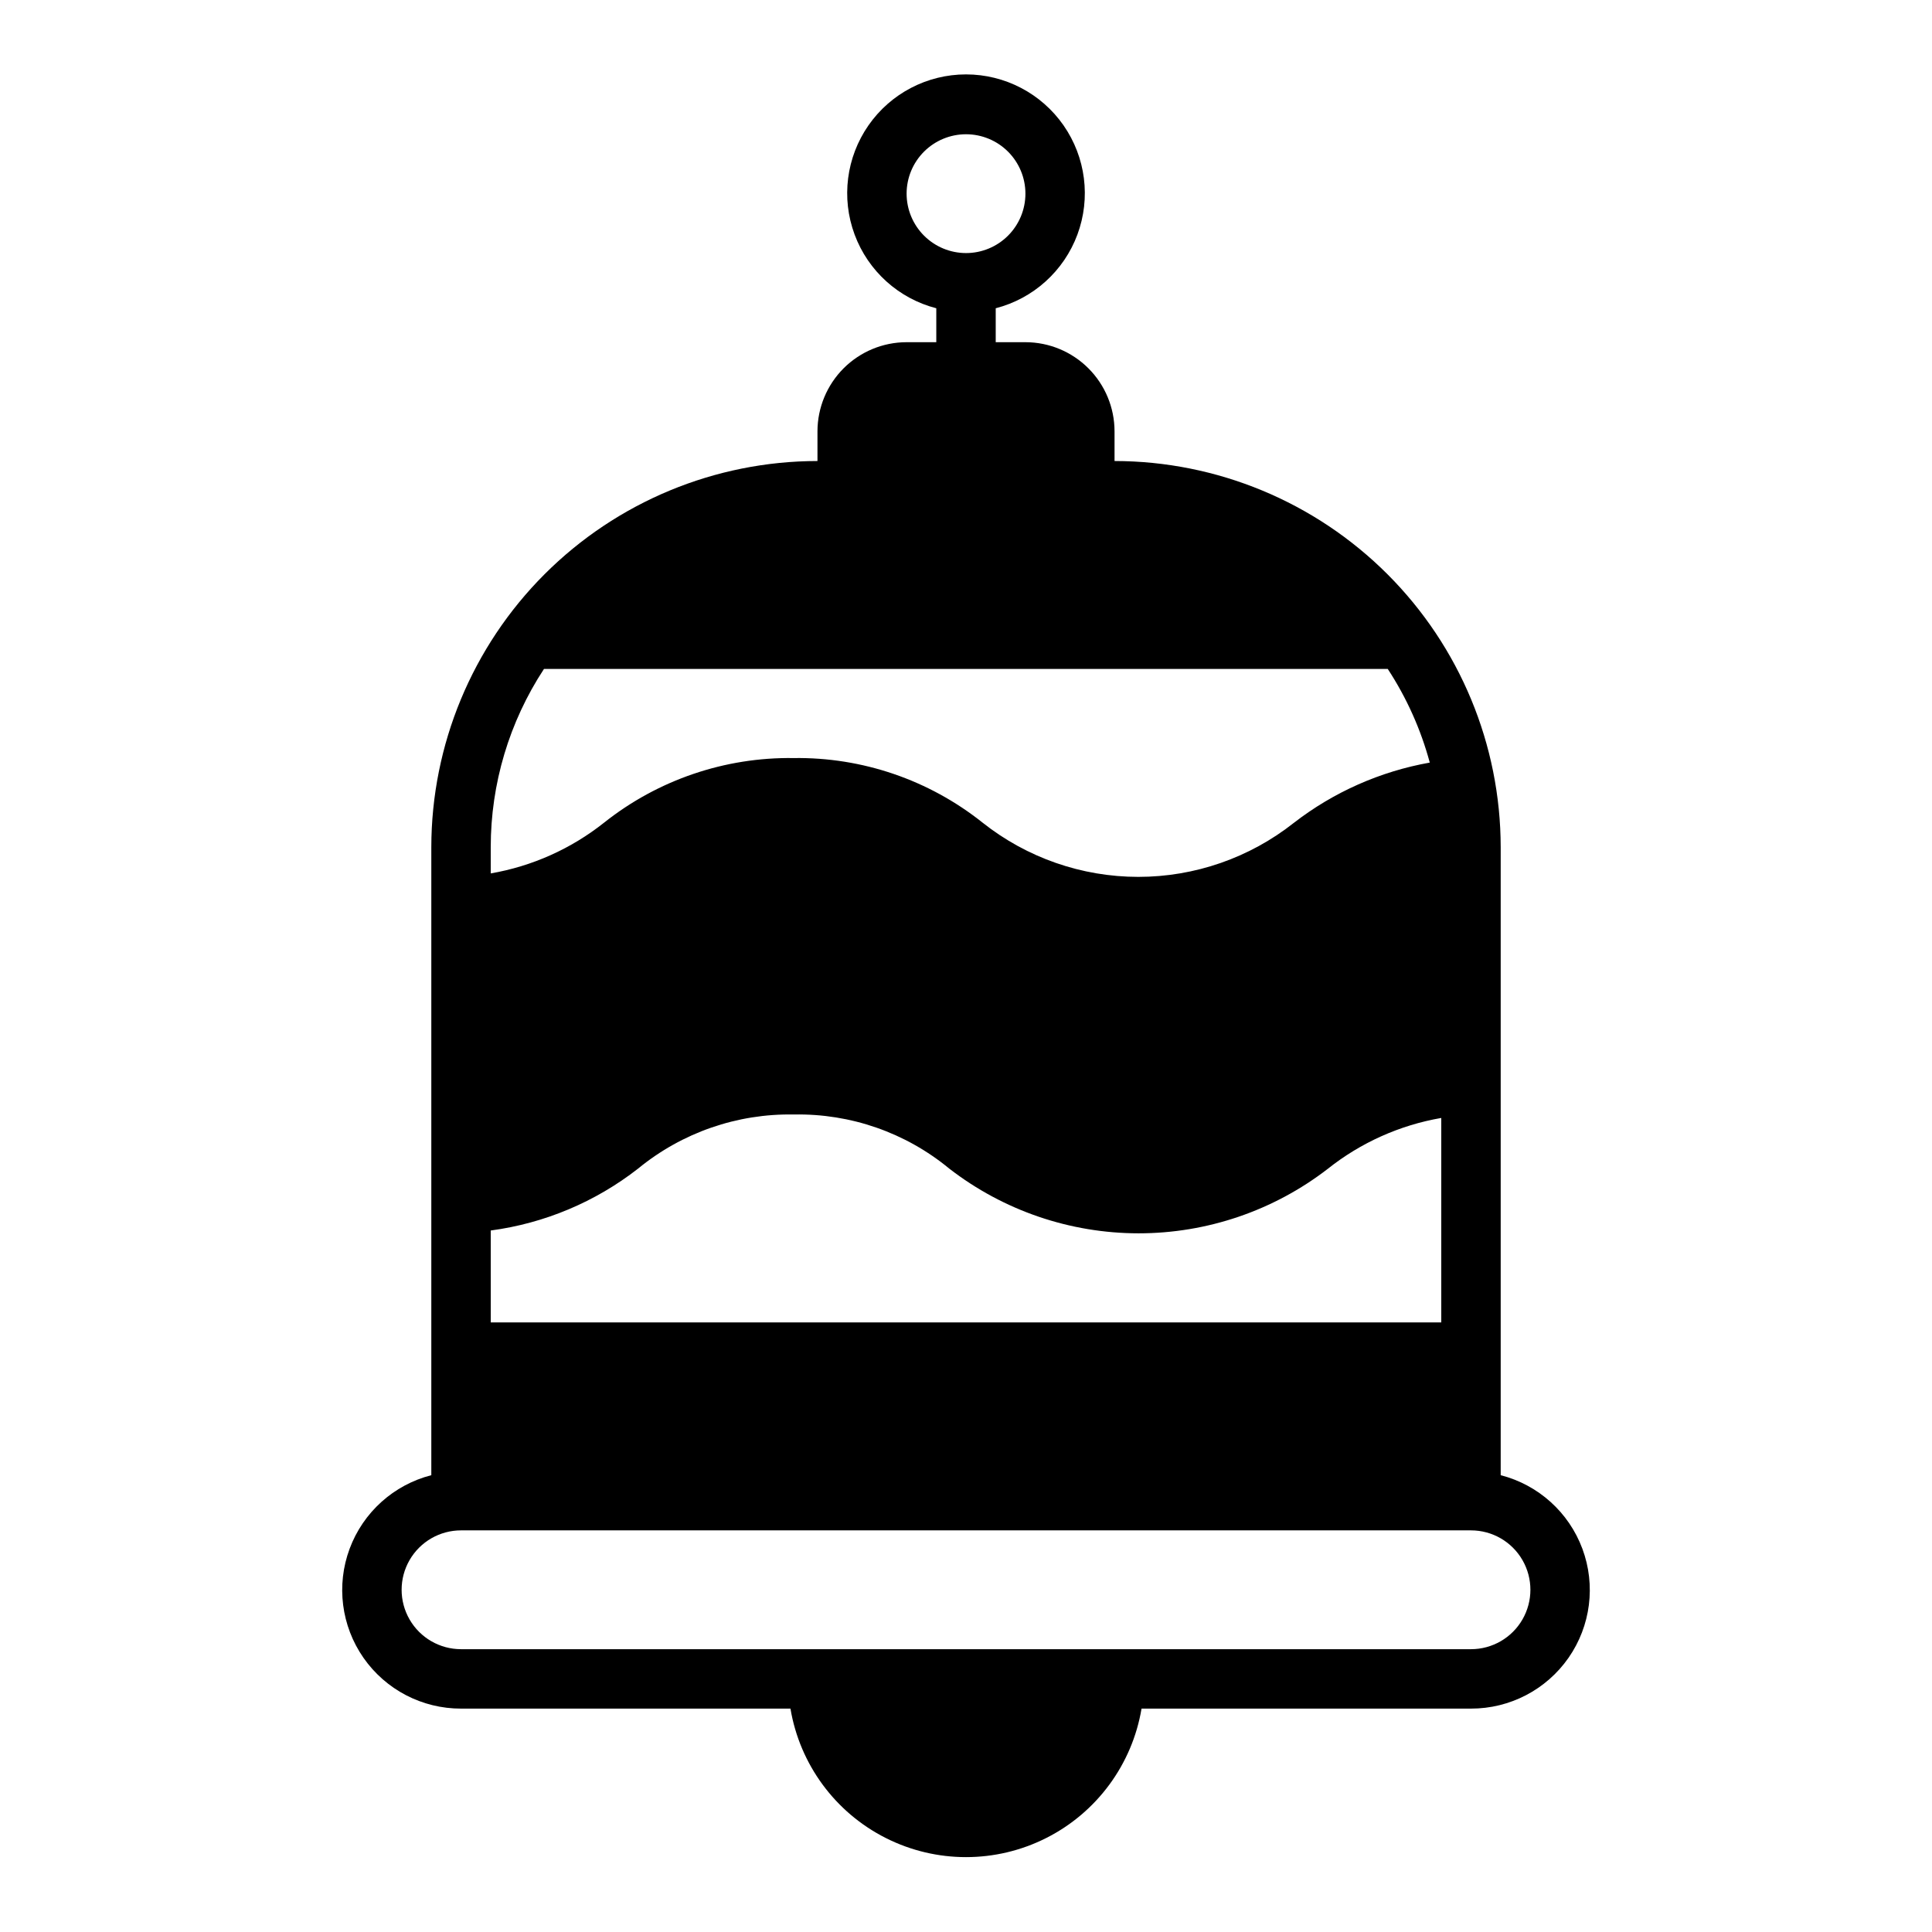
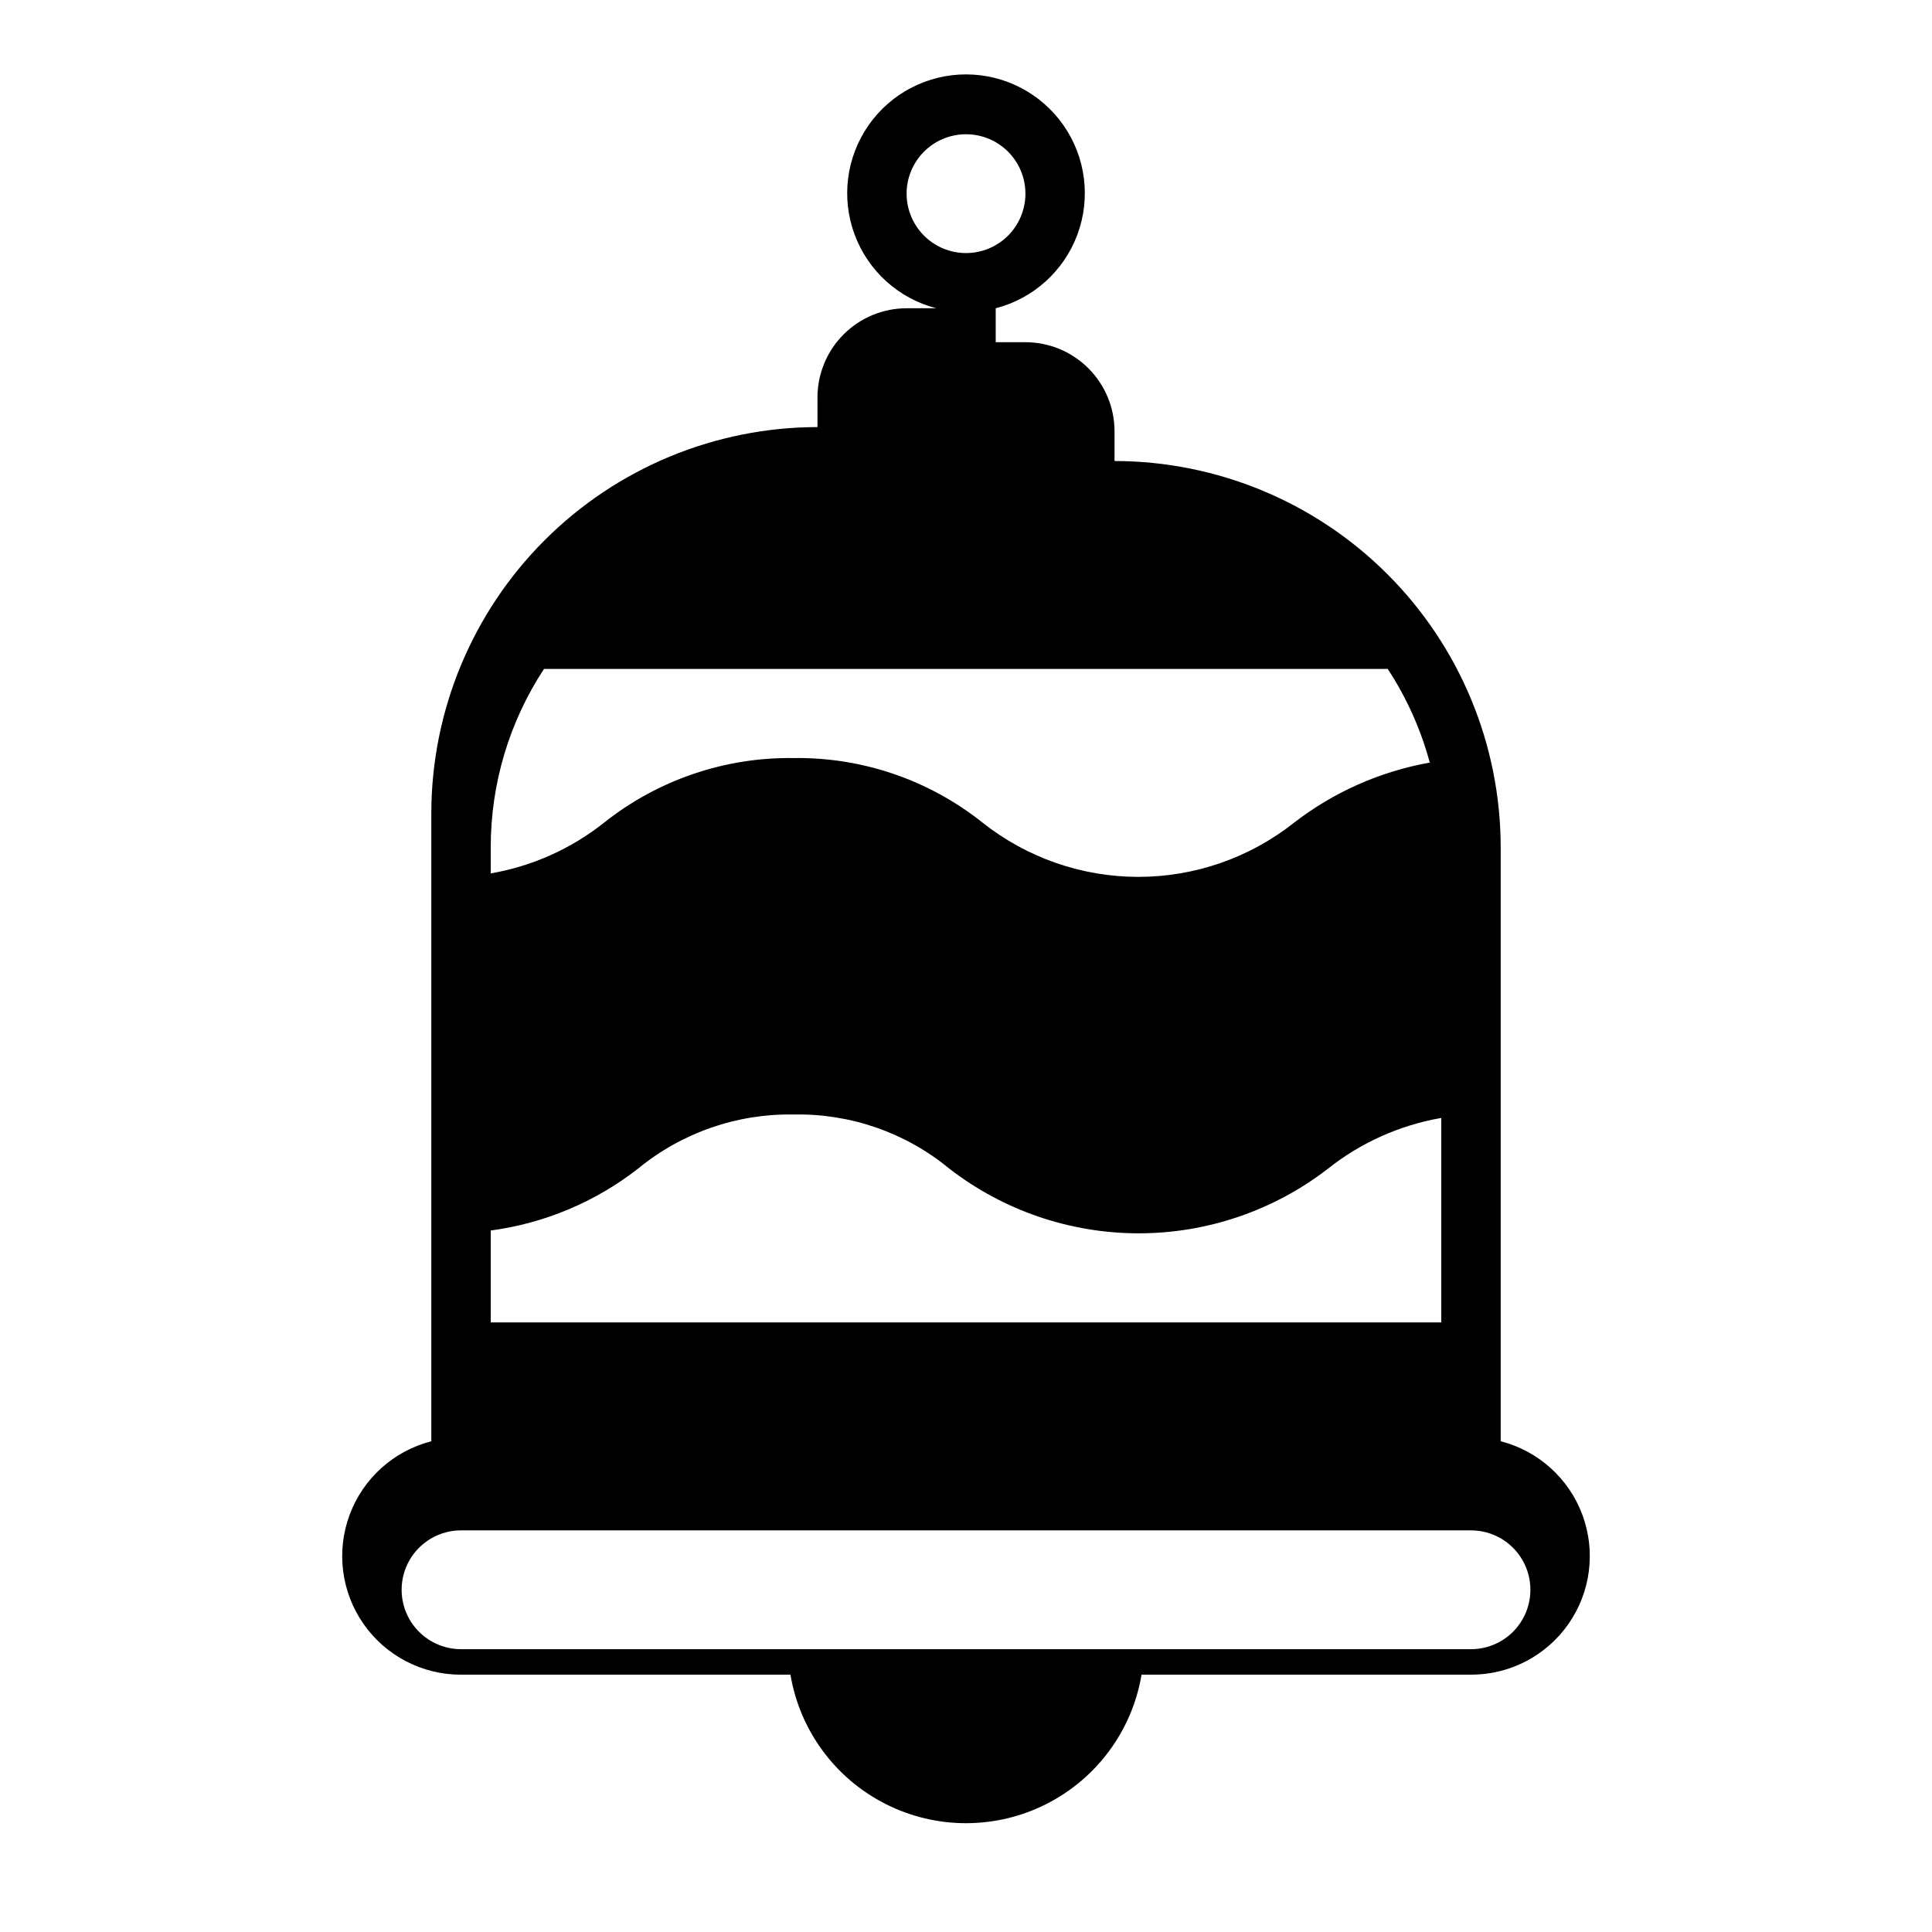
<svg xmlns="http://www.w3.org/2000/svg" fill="#000000" width="800px" height="800px" version="1.1" viewBox="144 144 512 512">
-   <path d="m541.7 534.94v-166.43c-0.031-27.133-10.82-53.145-30.008-72.332-19.184-19.184-45.195-29.977-72.328-30.004v-7.875c-0.008-6.262-2.496-12.262-6.926-16.691-4.426-4.426-10.43-6.918-16.691-6.922h-7.871v-8.992c9.98-2.574 18.066-9.875 21.652-19.539 3.582-9.664 2.211-20.469-3.676-28.93-5.887-8.461-15.543-13.508-25.848-13.508-10.309 0-19.965 5.047-25.852 13.508-5.883 8.461-7.258 19.266-3.672 28.93 3.582 9.664 11.672 16.965 21.648 19.539v8.992h-7.871c-6.262 0.004-12.262 2.496-16.691 6.922-4.426 4.43-6.918 10.43-6.926 16.691v7.875c-27.129 0.027-53.141 10.82-72.328 30.004-19.184 19.188-29.977 45.199-30.008 72.332v166.43c-9.977 2.559-18.066 9.844-21.652 19.5-3.582 9.652-2.211 20.453 3.68 28.902s15.547 13.477 25.848 13.457h87.301c2.484 14.789 11.852 27.516 25.238 34.281 13.383 6.769 29.188 6.769 42.57 0 13.383-6.766 22.75-19.492 25.234-34.281h87.305c10.297 0.02 19.953-5.008 25.844-13.457s7.266-19.25 3.68-28.902c-3.586-9.656-11.676-16.941-21.652-19.5zm-157.44-339.62c0-4.176 1.66-8.18 4.613-11.133 2.953-2.949 6.957-4.609 11.133-4.609s8.18 1.66 11.133 4.609c2.949 2.953 4.609 6.957 4.609 11.133s-1.66 8.184-4.609 11.133c-2.953 2.953-6.957 4.613-11.133 4.613-4.176-0.004-8.18-1.664-11.129-4.617-2.953-2.949-4.613-6.953-4.617-11.129zm-110.21 173.19c-0.004-16.785 4.898-33.203 14.109-47.234h223.61c5 7.633 8.758 16.008 11.137 24.816-13.121 2.336-25.48 7.812-36.02 15.969-11.742 9.277-26.27 14.324-41.238 14.32-14.965-0.008-29.492-5.062-41.227-14.352-14.215-11.344-31.926-17.398-50.109-17.137-18.195-0.258-35.918 5.777-50.176 17.082-8.738 6.949-19.086 11.59-30.086 13.488zm0 101.59v-0.004c14.25-1.902 27.738-7.57 39.07-16.422 11.625-9.527 26.262-14.605 41.285-14.32 15-0.289 29.605 4.801 41.176 14.352 14.355 11.102 31.988 17.125 50.137 17.137 18.145 0.008 35.785-6 50.152-17.086 8.738-6.949 19.082-11.586 30.082-13.488v54.188h-251.9zm259.78 110.95h-267.65c-5.625 0-10.824-3-13.637-7.871s-2.812-10.875 0-15.746 8.012-7.871 13.637-7.871h267.65c5.625 0 10.82 3 13.633 7.871s2.812 10.875 0 15.746-8.008 7.871-13.633 7.871z" />
+   <path d="m541.7 534.94v-166.43c-0.031-27.133-10.82-53.145-30.008-72.332-19.184-19.184-45.195-29.977-72.328-30.004v-7.875c-0.008-6.262-2.496-12.262-6.926-16.691-4.426-4.426-10.43-6.918-16.691-6.922h-7.871v-8.992c9.98-2.574 18.066-9.875 21.652-19.539 3.582-9.664 2.211-20.469-3.676-28.93-5.887-8.461-15.543-13.508-25.848-13.508-10.309 0-19.965 5.047-25.852 13.508-5.883 8.461-7.258 19.266-3.672 28.93 3.582 9.664 11.672 16.965 21.648 19.539h-7.871c-6.262 0.004-12.262 2.496-16.691 6.922-4.426 4.43-6.918 10.43-6.926 16.691v7.875c-27.129 0.027-53.141 10.82-72.328 30.004-19.184 19.188-29.977 45.199-30.008 72.332v166.43c-9.977 2.559-18.066 9.844-21.652 19.5-3.582 9.652-2.211 20.453 3.68 28.902s15.547 13.477 25.848 13.457h87.301c2.484 14.789 11.852 27.516 25.238 34.281 13.383 6.769 29.188 6.769 42.57 0 13.383-6.766 22.75-19.492 25.234-34.281h87.305c10.297 0.02 19.953-5.008 25.844-13.457s7.266-19.25 3.68-28.902c-3.586-9.656-11.676-16.941-21.652-19.5zm-157.44-339.62c0-4.176 1.66-8.18 4.613-11.133 2.953-2.949 6.957-4.609 11.133-4.609s8.18 1.66 11.133 4.609c2.949 2.953 4.609 6.957 4.609 11.133s-1.66 8.184-4.609 11.133c-2.953 2.953-6.957 4.613-11.133 4.613-4.176-0.004-8.18-1.664-11.129-4.617-2.953-2.949-4.613-6.953-4.617-11.129zm-110.21 173.19c-0.004-16.785 4.898-33.203 14.109-47.234h223.61c5 7.633 8.758 16.008 11.137 24.816-13.121 2.336-25.48 7.812-36.02 15.969-11.742 9.277-26.27 14.324-41.238 14.32-14.965-0.008-29.492-5.062-41.227-14.352-14.215-11.344-31.926-17.398-50.109-17.137-18.195-0.258-35.918 5.777-50.176 17.082-8.738 6.949-19.086 11.59-30.086 13.488zm0 101.59v-0.004c14.25-1.902 27.738-7.57 39.07-16.422 11.625-9.527 26.262-14.605 41.285-14.32 15-0.289 29.605 4.801 41.176 14.352 14.355 11.102 31.988 17.125 50.137 17.137 18.145 0.008 35.785-6 50.152-17.086 8.738-6.949 19.082-11.586 30.082-13.488v54.188h-251.9zm259.78 110.95h-267.65c-5.625 0-10.824-3-13.637-7.871s-2.812-10.875 0-15.746 8.012-7.871 13.637-7.871h267.65c5.625 0 10.82 3 13.633 7.871s2.812 10.875 0 15.746-8.008 7.871-13.633 7.871z" />
</svg>